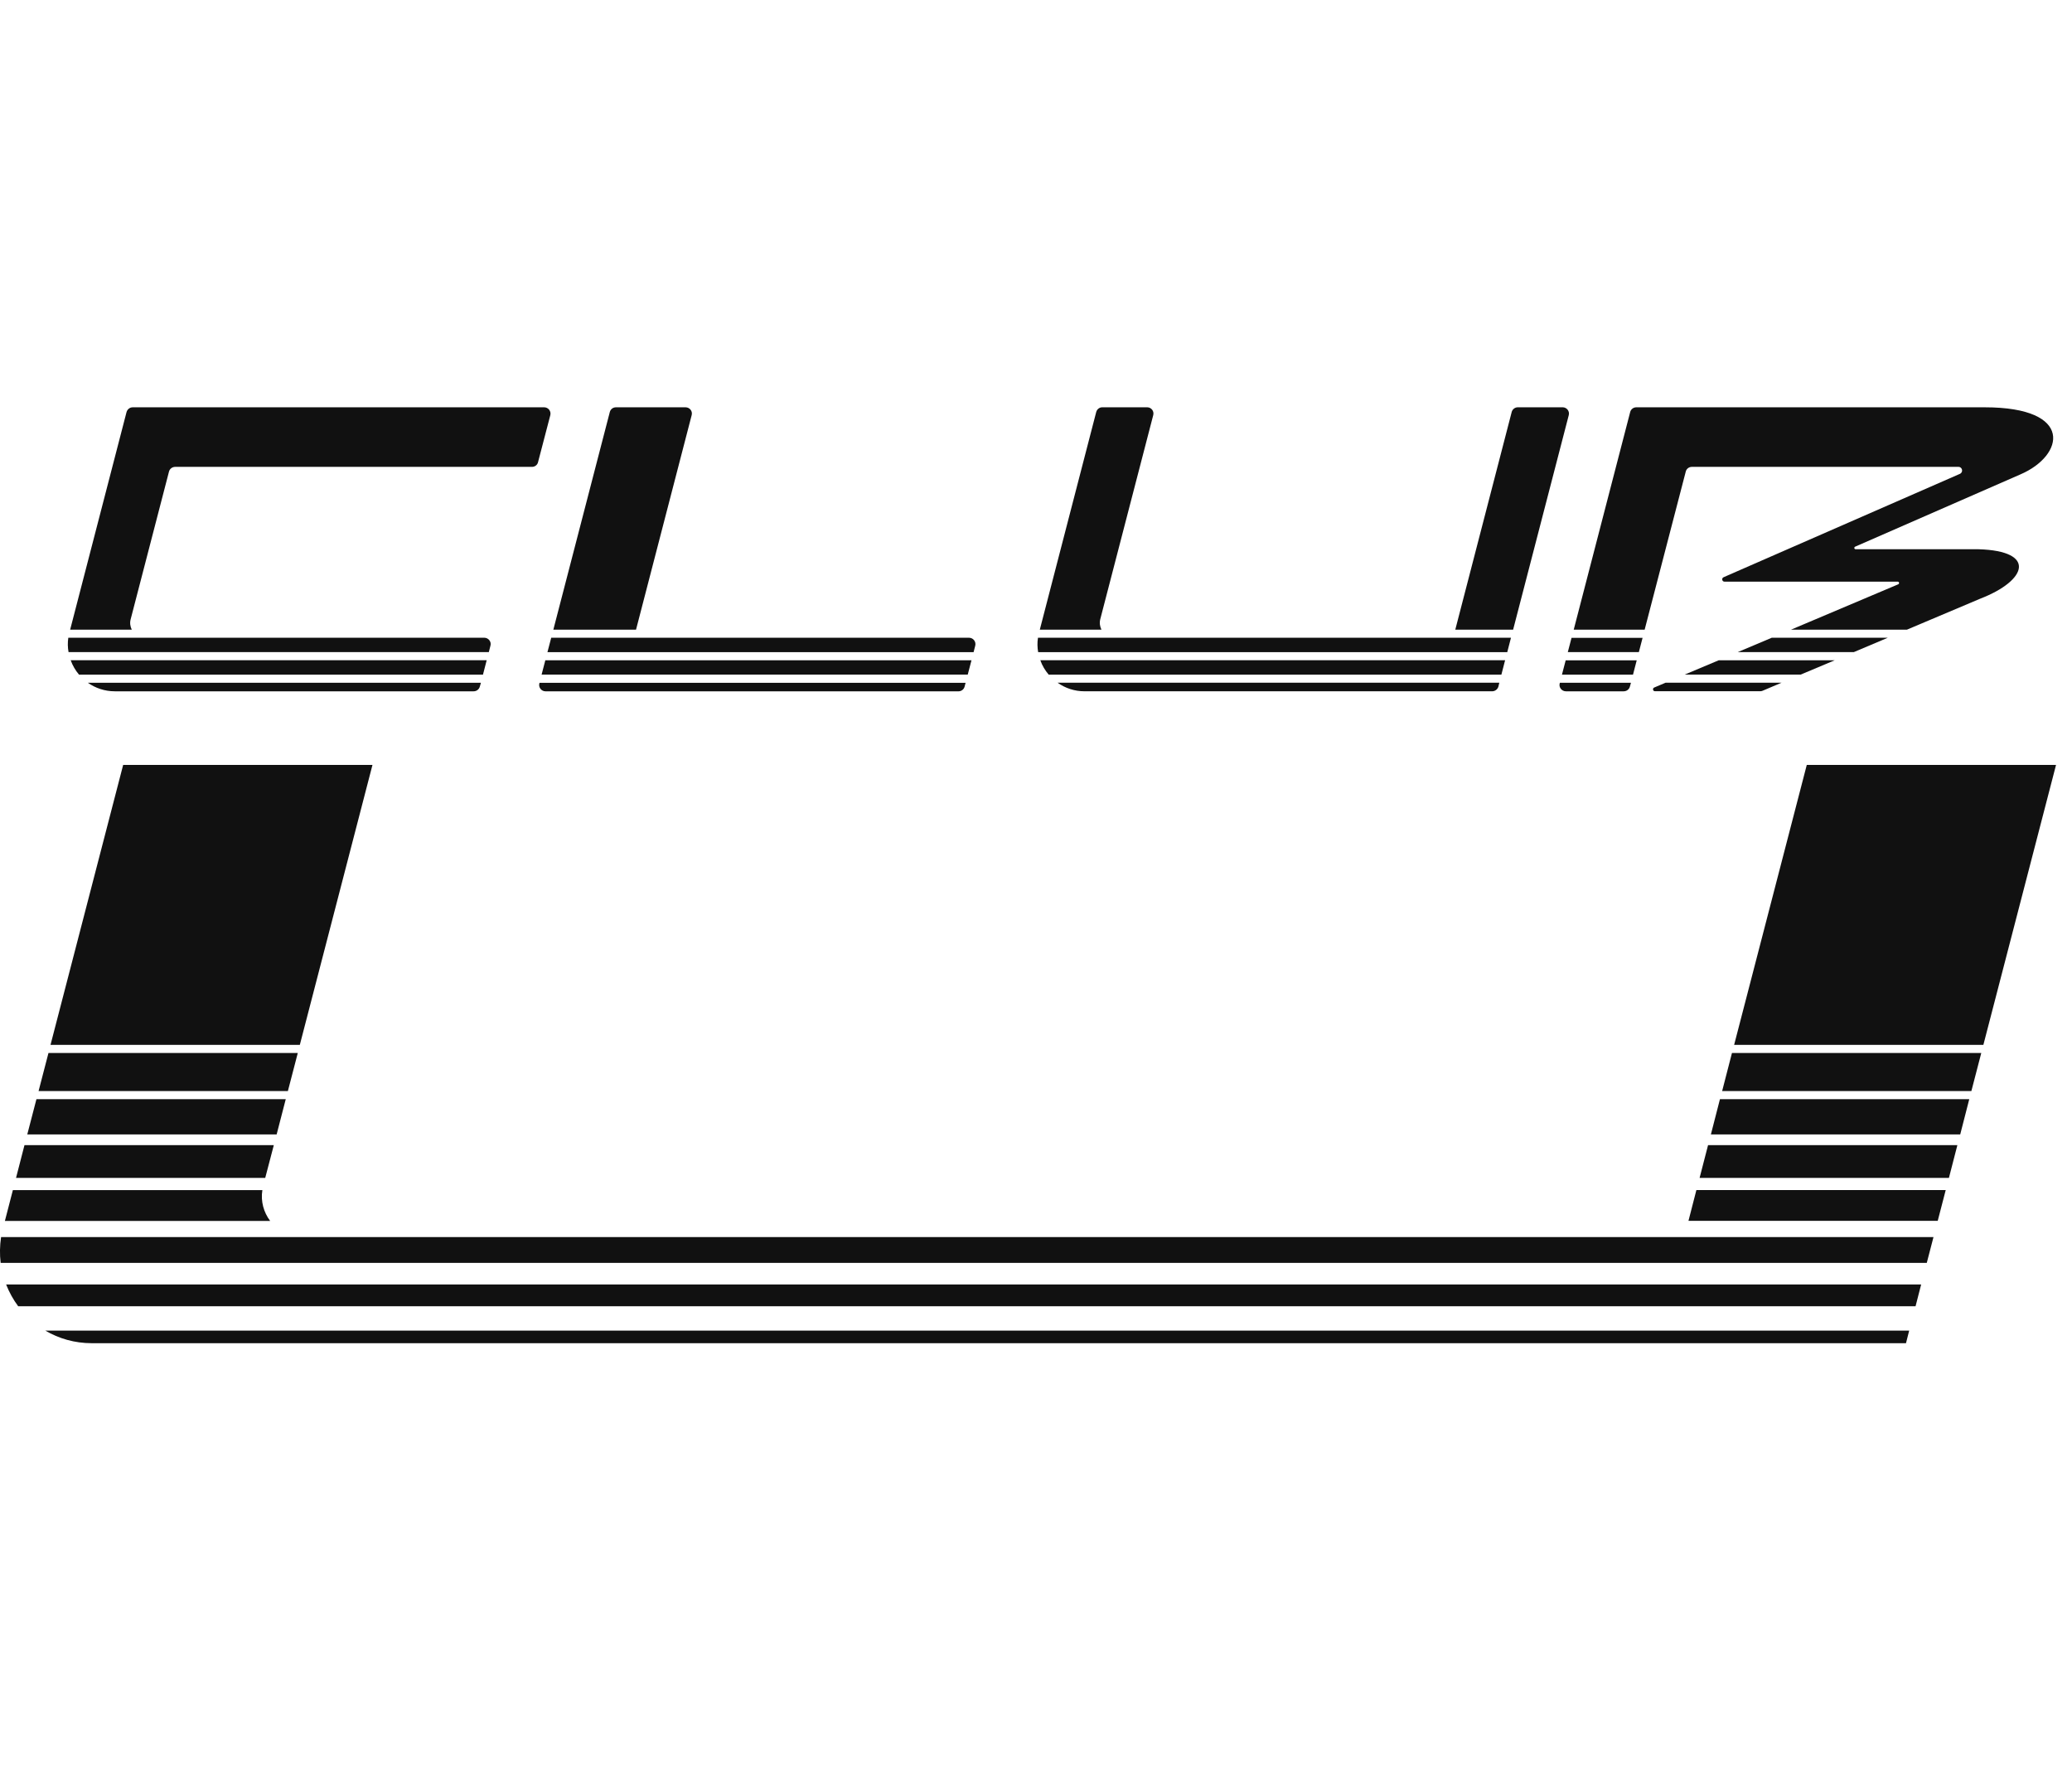
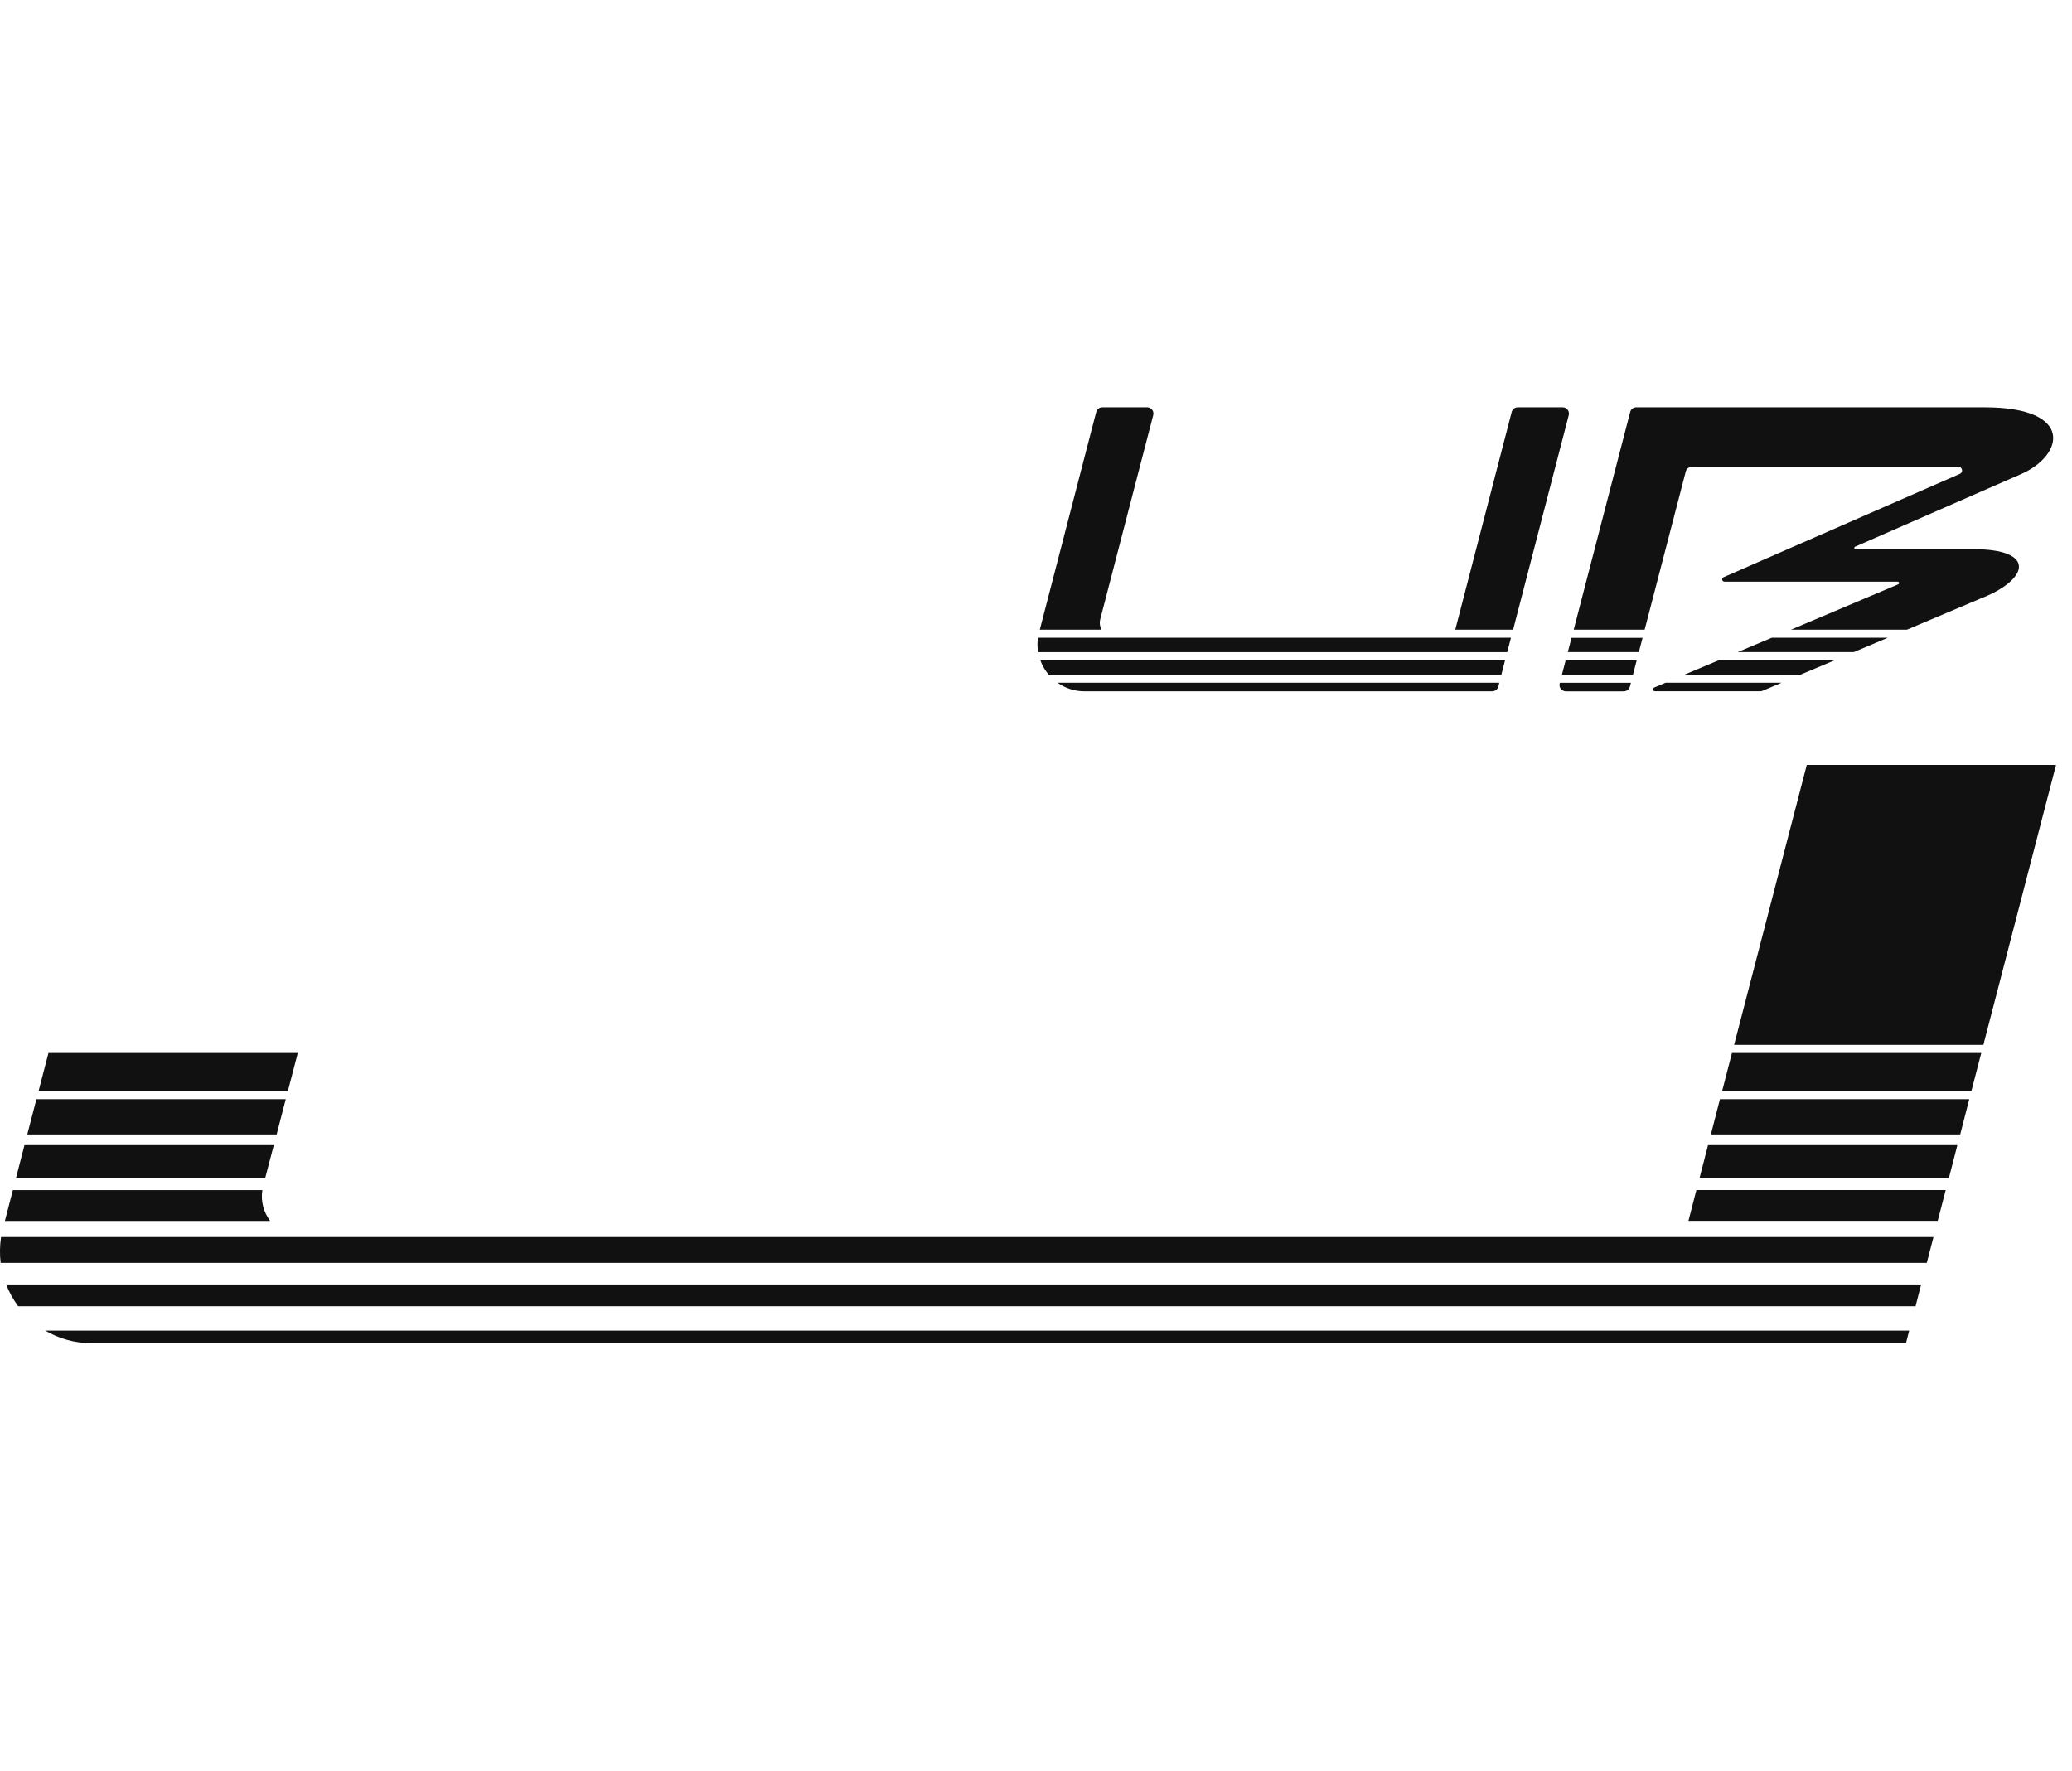
<svg xmlns="http://www.w3.org/2000/svg" height="200px" viewBox="0 0 117 100" width="234px">
  <g fill="none" fill-rule="evenodd">
-     <path d="m0 0h117v100h-117z" />
    <g fill="#111" transform="translate(0 23)">
-       <path d="m27.095 15.771.061-.213h-22.193c.424.298.949.481 1.521.481h20.262c.166 0 .308-.112.349-.268m-19.949-15.502-3.185 12.289h3.48c-.085-.173-.119-.379-.064-.583l2.165-8.342c.041-.159.186-.268.349-.268h20.146c.166 0 .312-.108.346-.271l.691-2.646c.058-.227-.112-.444-.342-.447h-23.24c-.159 0-.298.108-.346.268m20.548 13.195c.064-.224-.108-.447-.346-.451h-23.491c-.041.278-.034.549.014.813h23.731zm-.212.821h-23.491c.108.295.268.573.471.813h22.81zm6.952-14.016-3.188 12.289h4.669l3.141-12.11c.064-.227-.108-.444-.339-.447h-3.937c-.166 0-.305.108-.346.268m-3.977 15.32c-.061.227.112.451.349.451h23.318c.163 0 .308-.112.346-.271l.054-.21h-24.056zm24.611-2.121c.061-.227-.108-.451-.346-.454h-23.596l-.213.813h24.063z" />
-       <path d="m54.857 14.288h-24.064l-.21.807h24.063z" />
      <path d="m85.321 13.014h-26.709c-.044.278-.037.552.01.813h26.489zm-1.062 3.024c.163 0 .308-.112.352-.268l.051-.217h-24.944c.424.302.945.485 1.521.485zm1.102-15.77-3.185 12.289h3.266l3.141-12.11c.061-.227-.112-.444-.339-.447h-2.538c-.159 0-.302.108-.346.268m-.371 14.016h-26.245c.105.302.268.573.471.813h25.564zm-23.089-14.016-3.185 12.289h3.48c-.085-.173-.119-.379-.068-.583l2.992-11.527c.061-.227-.105-.444-.339-.447h-2.538c-.159 0-.298.108-.342.268m26.173 15.32c-.064.227.115.451.349.451h3.263c.169 0 .312-.112.352-.271l.058-.21h-4.012zm11.455.42 1.071-.454h-6.549l-.64.271c-.112.047-.078.21.041.21h5.94c.047 0 .095-.007.139-.027m14.559-12.219c2.473-1.061 3.06-3.788-2.016-3.788h-19.675c-.163 0-.305.108-.346.268l-3.188 12.289h4.005l2.321-8.925c.037-.159.183-.268.342-.268h15.057c.224 0 .288.305.078.396l-13.339 5.835c-.129.054-.091.251.047.251h9.785c.081 0 .105.112.03.149l-6.055 2.562h6.546l4.144-1.752c2.646-1.023 3.192-2.694-.105-2.789h-6.936c-.085 0-.105-.112-.027-.146z" />
      <path d="m106.6 13.014h-6.553l-1.918.81h6.556z" />
      <path d="m88.53 13.825h4.012l.21-.806h-4.012z" />
      <path d="m88.199 15.099h4.012l.21-.81h-4.011z" />
      <path d="m103.599 14.288h-6.55l-1.918.807h6.55z" />
      <path d="m97.921 36.007h14.074l4.104-15.812h-14.075z" />
      <path d="m108.482 49.537h-108.136c.176.444.403.854.681 1.23h107.139z" />
-       <path d="m21.033 20.195h-14.078l-4.103 15.812h14.078z" />
      <path d="m2.557 52.141c.766.451 1.66.712 2.629.712h102.44l.18-.712z" />
      <path d="m110.527 41.669h-14.078l-.478 1.85h14.079z" />
      <path d="m16.815 36.464h-14.078l-.559 2.151h14.078z" />
      <path d="m108.8 48.316.379-1.457h-14.078-78.007-17.033c-.075.498-.081.983-.024 1.457z" />
      <path d="m111.877 36.464h-14.078l-.555 2.151h14.074z" />
      <path d="m111.199 39.071h-14.078l-.512 1.993h14.079z" />
      <path d="m16.136 39.071h-14.078l-.518 1.993h14.081z" />
      <path d="m1.382 41.669-.477 1.85h14.071l.485-1.85z" />
      <path d="m.727 44.207-.451 1.742h14.979c-.363-.485-.542-1.101-.44-1.742z" />
      <path d="m95.343 45.944h14.075l.451-1.738h-14.079z" />
    </g>
  </g>
</svg>